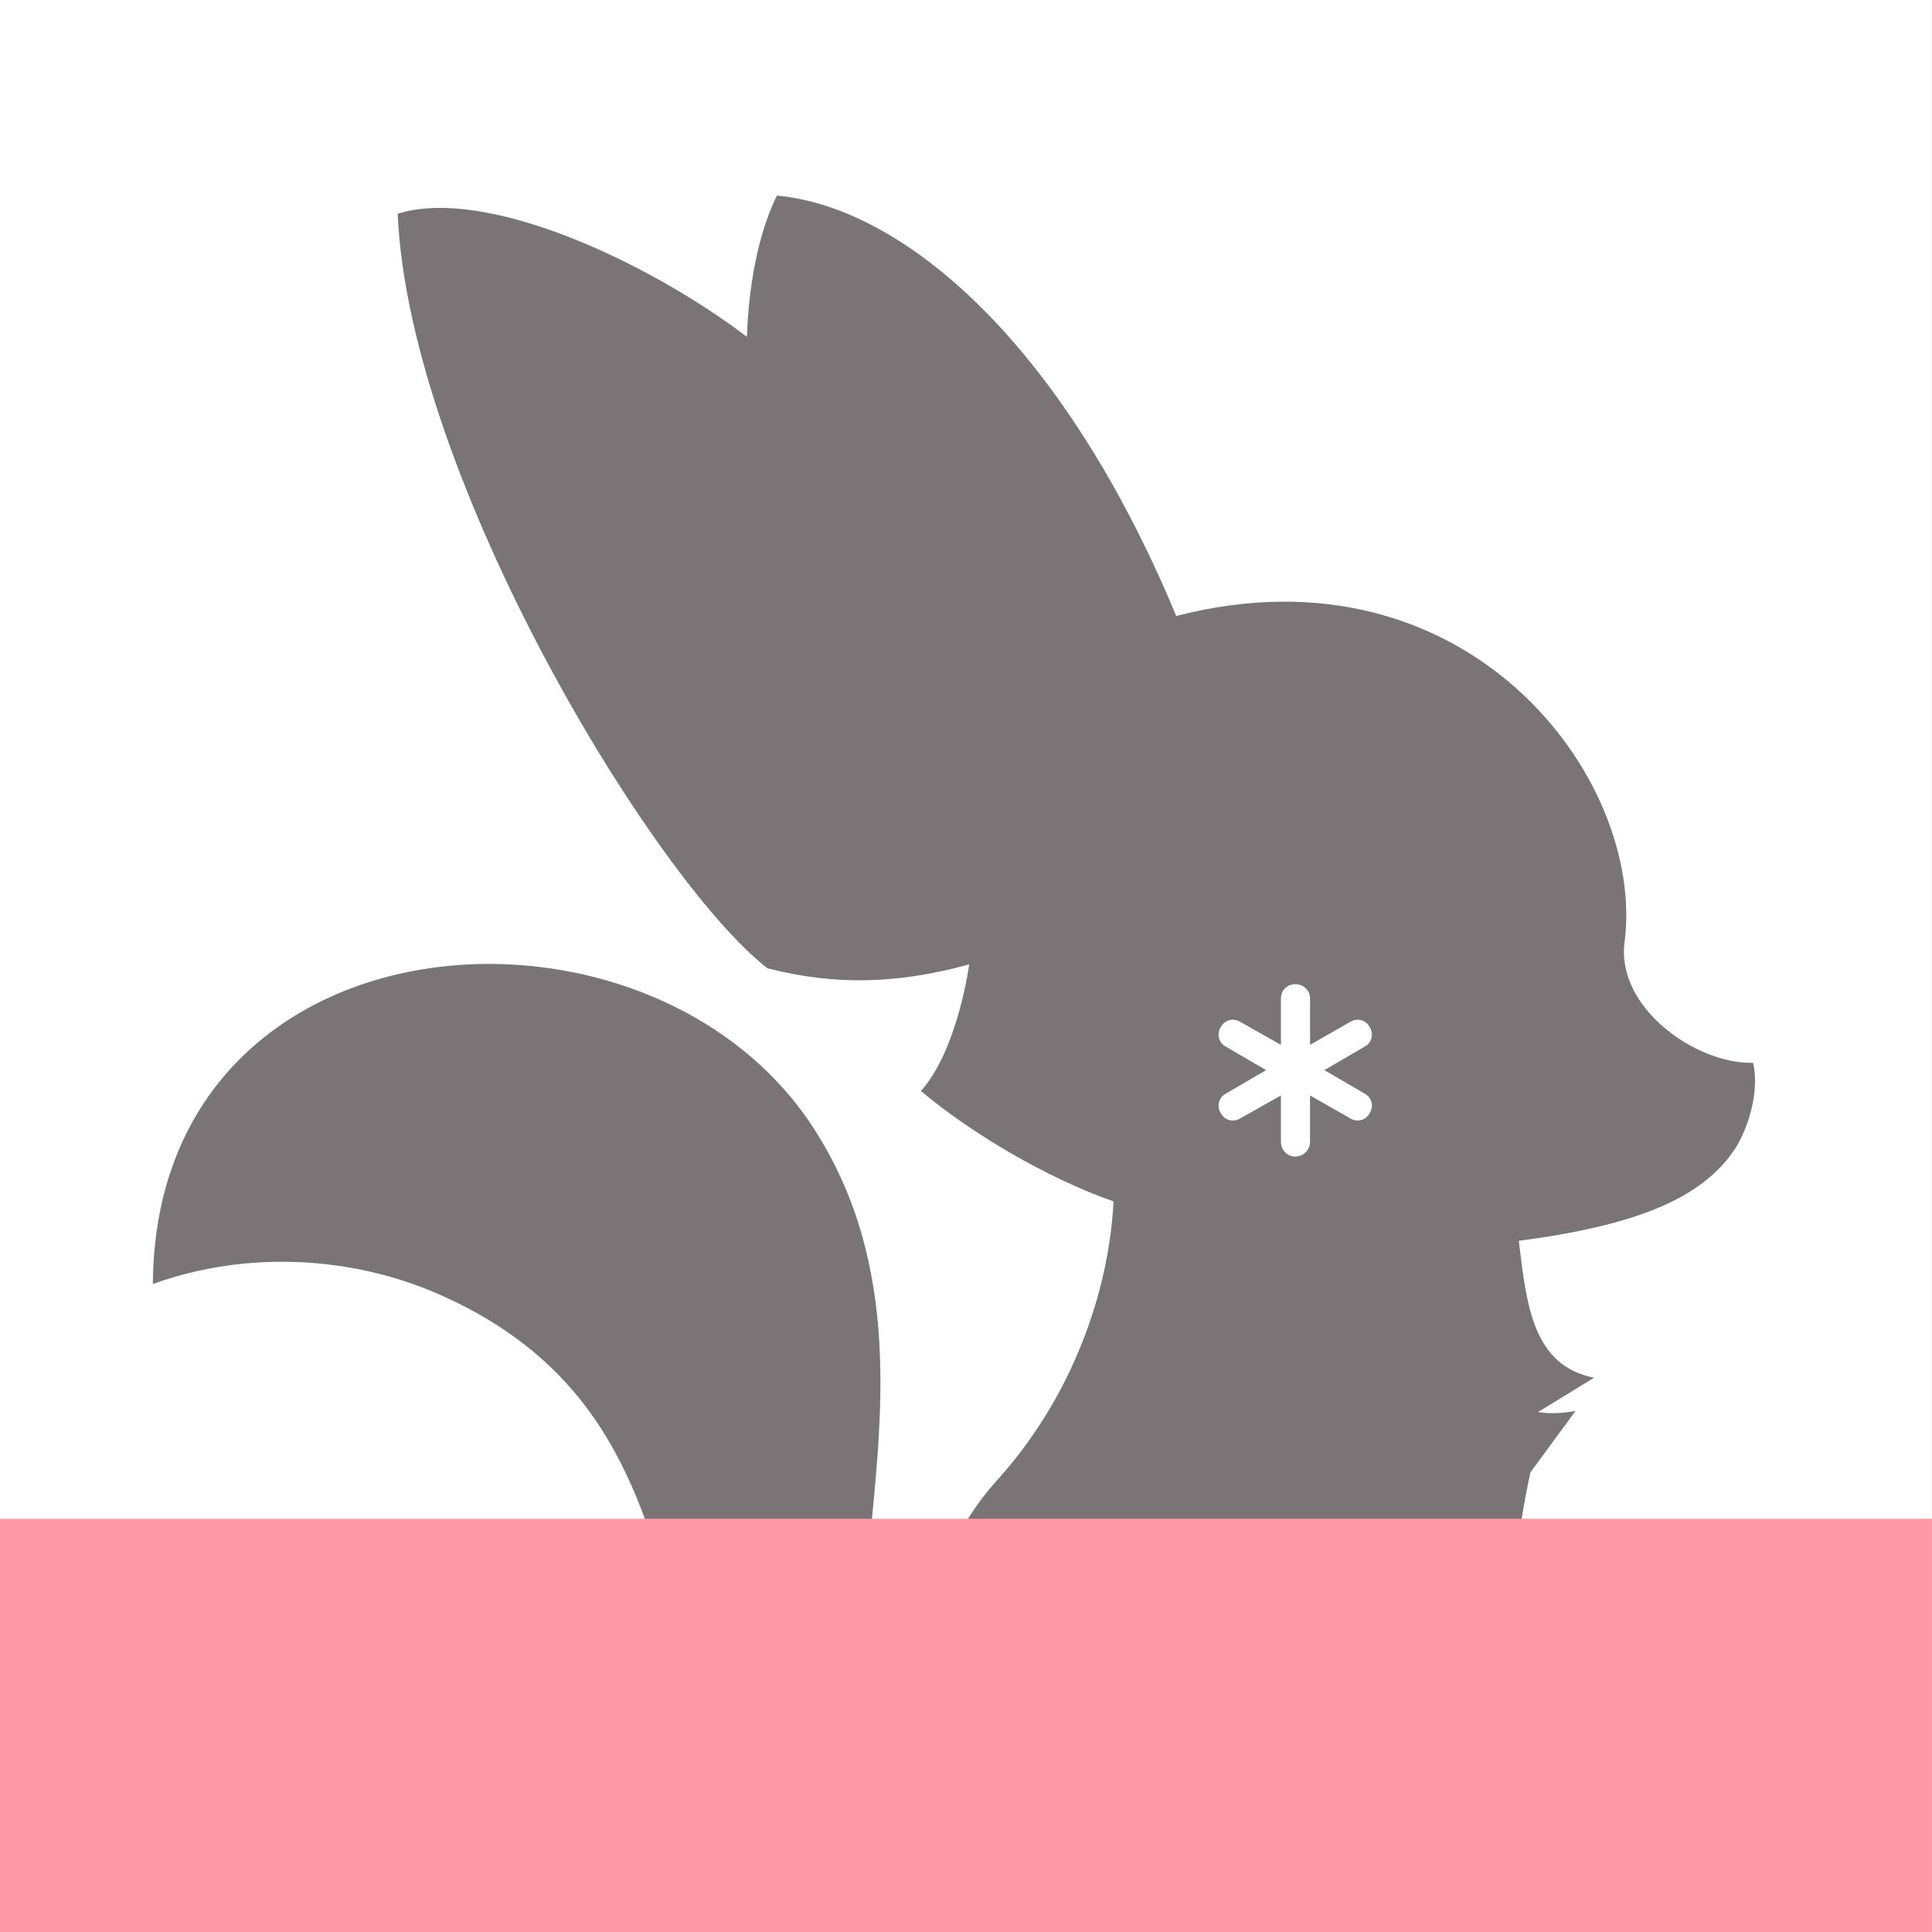
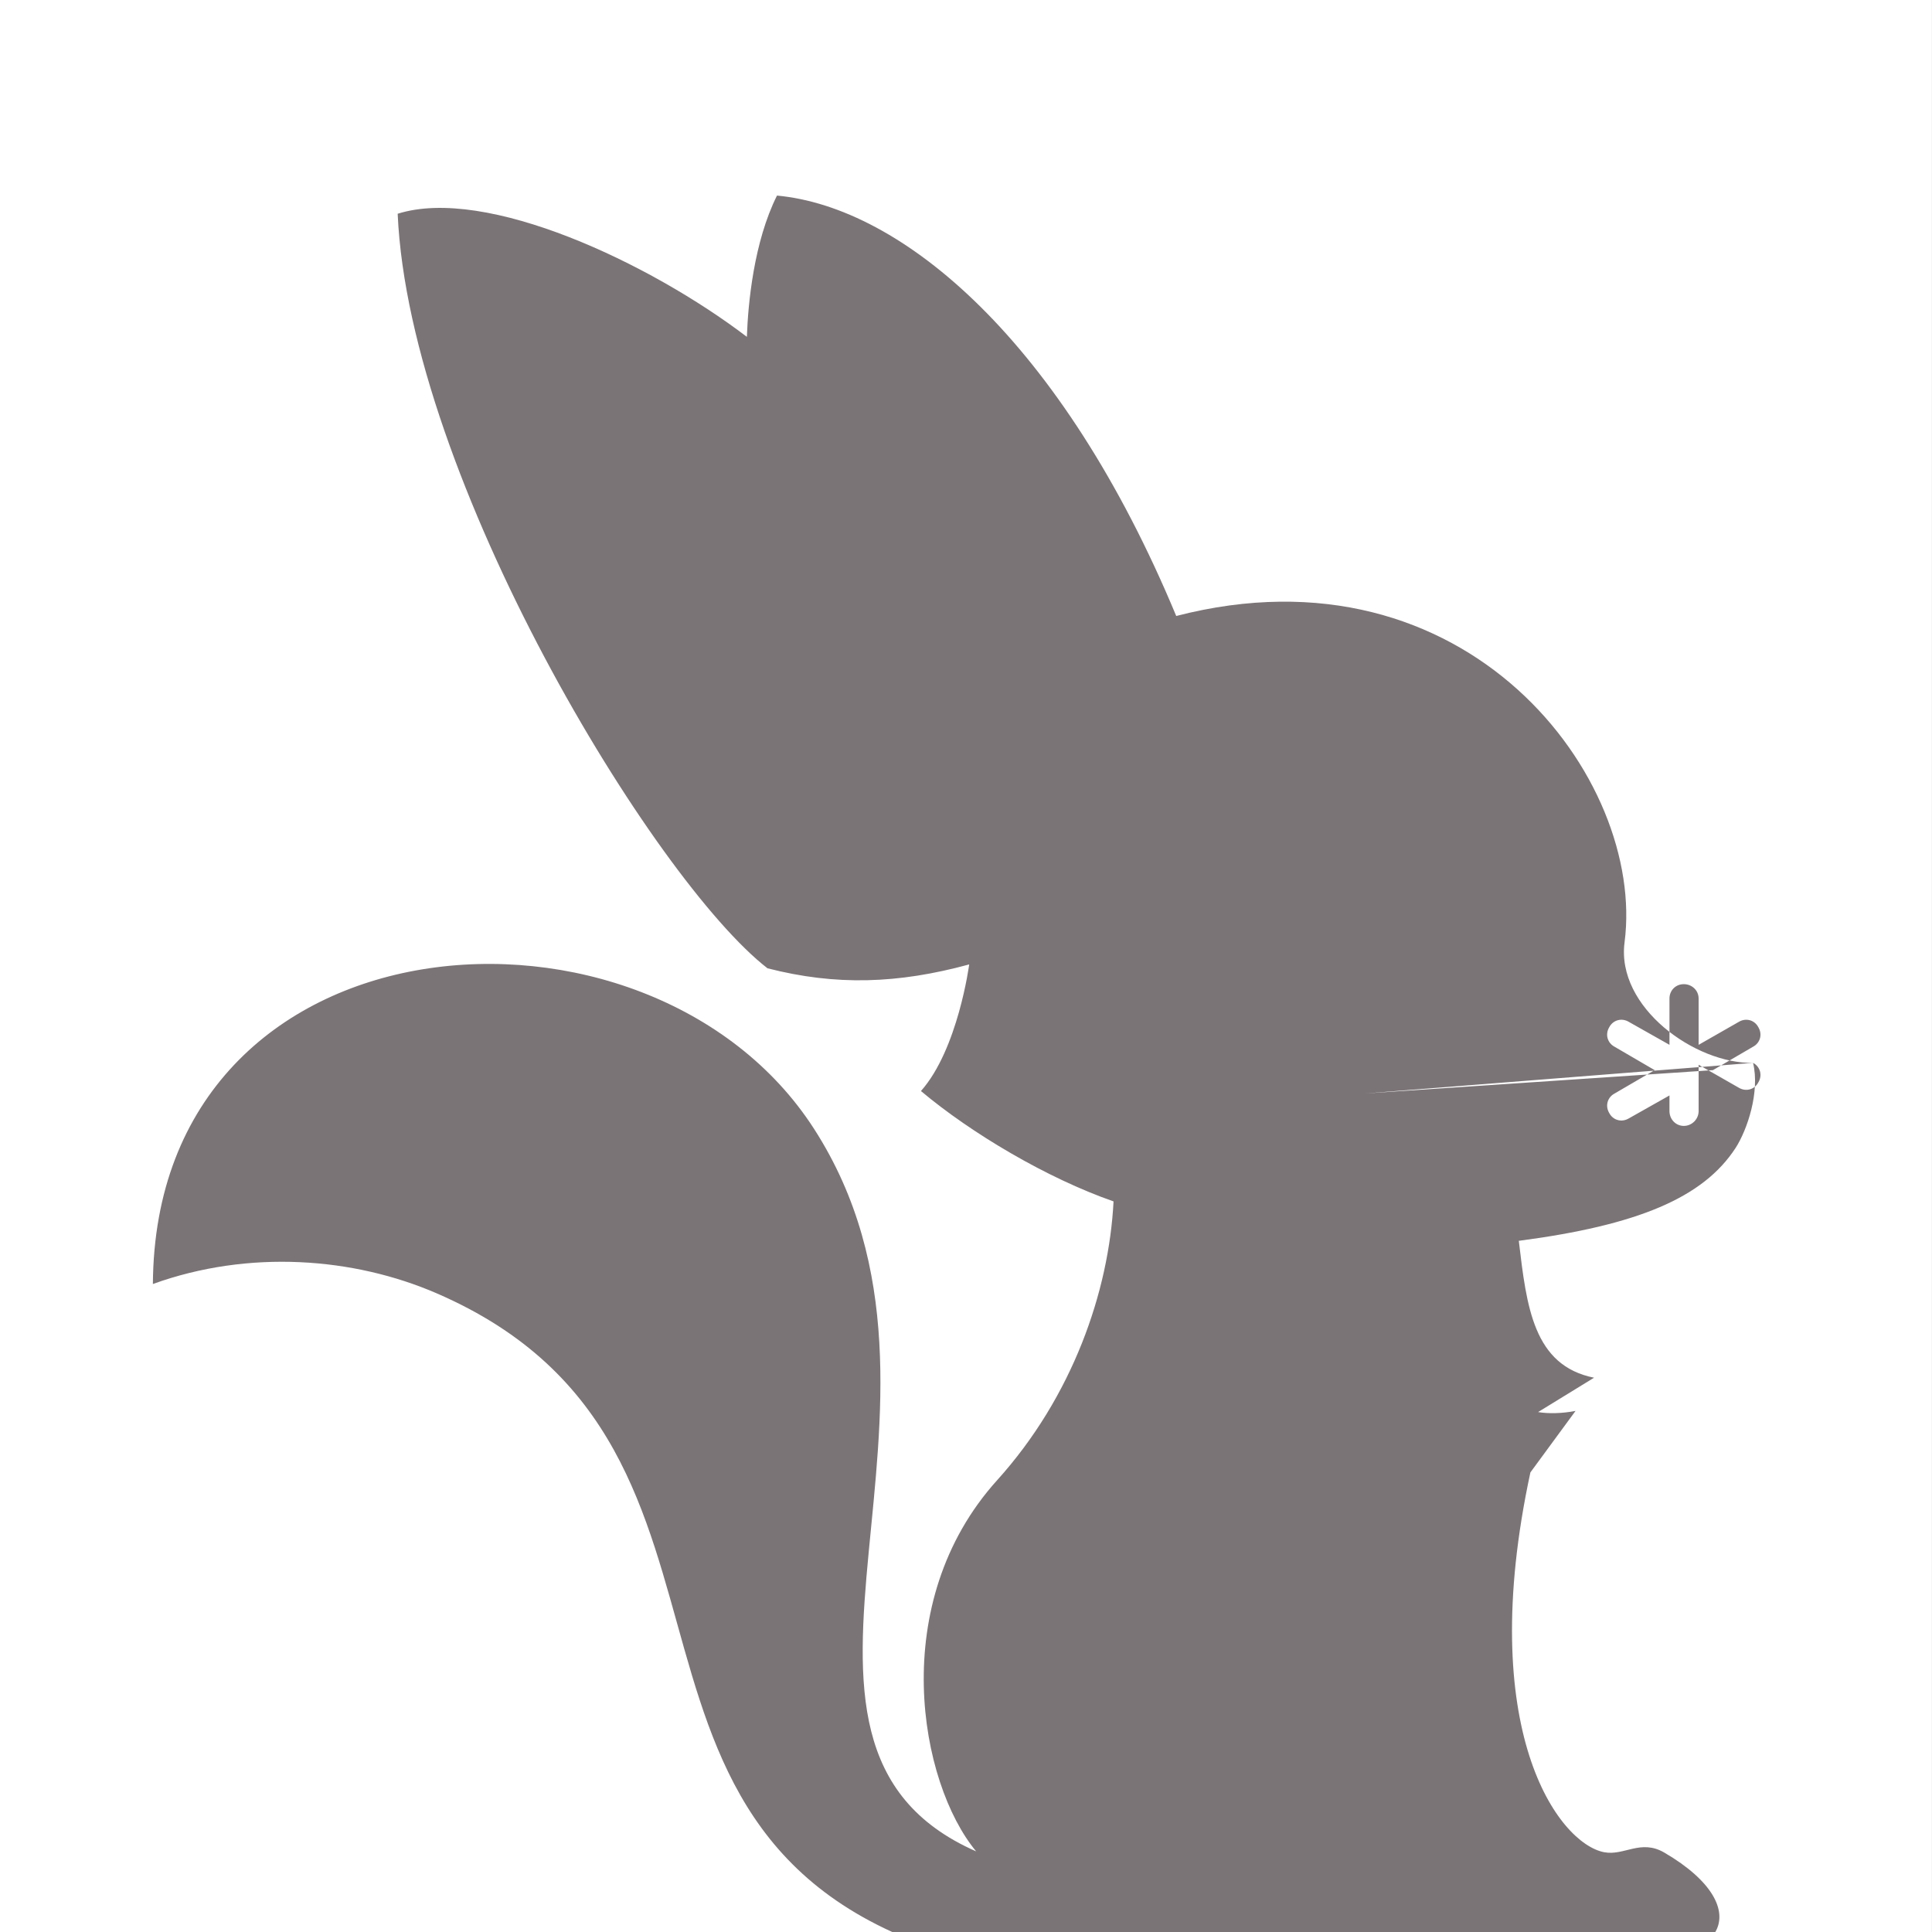
<svg xmlns="http://www.w3.org/2000/svg" xmlns:xlink="http://www.w3.org/1999/xlink" version="1.1" id="レイヤー_1" x="0px" y="0px" viewBox="0 0 600 600" style="enable-background:new 0 0 600 600;" xml:space="preserve">
  <rect x="0" y="0" width="600" height="600" fill="#333333" stroke="none" />
  <style type="text/css">
	.st0{clip-path:url(#SVGID_00000003785576471108085180000006738271405572338050_);fill:#FFFFFF;}
	.st1{clip-path:url(#SVGID_00000003785576471108085180000006738271405572338050_);fill:#7B7476;}
	.st2{clip-path:url(#SVGID_00000003785576471108085180000006738271405572338050_);fill:#FF99A7;}
</style>
  <g>
    <defs>
      <rect id="SVGID_1_" width="599.99" height="600" />
    </defs>
    <clipPath id="SVGID_00000164501940991671143870000013265516468926287796_">
      <use xlink:href="#SVGID_1_" style="overflow:visible;" />
    </clipPath>
    <rect style="clip-path:url(#SVGID_00000164501940991671143870000013265516468926287796_);fill:#FFFFFF;" width="599.99" height="600" />
-     <path style="clip-path:url(#SVGID_00000164501940991671143870000013265516468926287796_);fill:#7B7476;" d="M544.43,330.08   c-17.98,0.36-42.54-17.28-39.91-37.4c6.64-50.94-48.84-124.74-139.23-101.38c-35.6-85.58-85.16-126.97-123.99-130.56   c-7.19,14.38-8.99,33.44-9.35,43.87C201.74,81.6,151.01,57.72,123.5,66.38c3.6,81.99,79.61,207,114.85,234.33   c21.16,5.44,40.5,4.84,62.64-1.2c0,0-3.48,26.37-14.98,39.32c15.7,13.19,39.2,27.09,59.81,34.28   c-1.44,28.05-12.77,60.68-36.14,86.57c-34.43,38.14-24.15,94.06-6.53,115.28c-76.95-33.8,4.72-138.85-50.34-224.39   c-51.18-79.5-204.61-68.68-205.33,48.19c29.85-10.79,62.39-8.25,88.1,2.88c112.19,48.55,35.64,176.91,172.29,208.56   c20.95,4.85,111.07,1.9,122.34,1.93c13.66,17.44,64.07,14.26,54.18-5.27c4.85-0.6,11.75-0.48,16.42,0.24   c34.06,5.24,46.03-14.26,16.06-31.76c-7.34-4.28-12.47,1.08-18.7-0.12c-14.13-2.72-40.15-37.76-22.89-117.95l14.02-19.1   c-4.14,0.81-8.45,0.9-11.63,0.36l17.38-10.67c-18.81-3.77-20.95-21.96-23.37-42.51c36.87-4.84,57.23-13.35,67.3-28.81   C542.66,350.85,546.59,339.07,544.43,330.08z M423.76,339.6c2.23,1.19,2.97,3.86,1.63,6.08c-1.19,2.23-3.86,2.97-6.08,1.63   l-12.46-7.12v14.39c0,2.52-2.08,4.6-4.6,4.6c-2.52,0-4.45-2.08-4.45-4.6V340.2l-12.61,7.12c-2.23,1.34-4.9,0.59-6.08-1.63   c-1.34-2.23-0.59-4.9,1.63-6.08l12.46-7.27l-12.46-7.27c-2.23-1.19-2.97-3.86-1.63-6.08c1.19-2.23,3.86-2.97,6.08-1.63l12.61,7.12   v-14.39c0-2.52,1.93-4.45,4.45-4.45c2.52,0,4.6,1.93,4.6,4.45v14.39l12.46-7.12c2.23-1.34,4.9-0.59,6.08,1.63   c1.34,2.23,0.59,4.9-1.63,6.08l-12.46,7.27L423.76,339.6z" />
-     <rect y="471.67" style="clip-path:url(#SVGID_00000164501940991671143870000013265516468926287796_);fill:#FF99A7;" width="599.99" height="128.33" />
+     <path style="clip-path:url(#SVGID_00000164501940991671143870000013265516468926287796_);fill:#7B7476;" d="M544.43,330.08   c-17.98,0.36-42.54-17.28-39.91-37.4c6.64-50.94-48.84-124.74-139.23-101.38c-35.6-85.58-85.16-126.97-123.99-130.56   c-7.19,14.38-8.99,33.44-9.35,43.87C201.74,81.6,151.01,57.72,123.5,66.38c3.6,81.99,79.61,207,114.85,234.33   c21.16,5.44,40.5,4.84,62.64-1.2c0,0-3.48,26.37-14.98,39.32c15.7,13.19,39.2,27.09,59.81,34.28   c-1.44,28.05-12.77,60.68-36.14,86.57c-34.43,38.14-24.15,94.06-6.53,115.28c-76.95-33.8,4.72-138.85-50.34-224.39   c-51.18-79.5-204.61-68.68-205.33,48.19c29.85-10.79,62.39-8.25,88.1,2.88c112.19,48.55,35.64,176.91,172.29,208.56   c20.95,4.85,111.07,1.9,122.34,1.93c13.66,17.44,64.07,14.26,54.18-5.27c4.85-0.6,11.75-0.48,16.42,0.24   c34.06,5.24,46.03-14.26,16.06-31.76c-7.34-4.28-12.47,1.08-18.7-0.12c-14.13-2.72-40.15-37.76-22.89-117.95l14.02-19.1   c-4.14,0.81-8.45,0.9-11.63,0.36l17.38-10.67c-18.81-3.77-20.95-21.96-23.37-42.51c36.87-4.84,57.23-13.35,67.3-28.81   C542.66,350.85,546.59,339.07,544.43,330.08z c2.23,1.19,2.97,3.86,1.63,6.08c-1.19,2.23-3.86,2.97-6.08,1.63   l-12.46-7.12v14.39c0,2.52-2.08,4.6-4.6,4.6c-2.52,0-4.45-2.08-4.45-4.6V340.2l-12.61,7.12c-2.23,1.34-4.9,0.59-6.08-1.63   c-1.34-2.23-0.59-4.9,1.63-6.08l12.46-7.27l-12.46-7.27c-2.23-1.19-2.97-3.86-1.63-6.08c1.19-2.23,3.86-2.97,6.08-1.63l12.61,7.12   v-14.39c0-2.52,1.93-4.45,4.45-4.45c2.52,0,4.6,1.93,4.6,4.45v14.39l12.46-7.12c2.23-1.34,4.9-0.59,6.08,1.63   c1.34,2.23,0.59,4.9-1.63,6.08l-12.46,7.27L423.76,339.6z" />
  </g>
</svg>